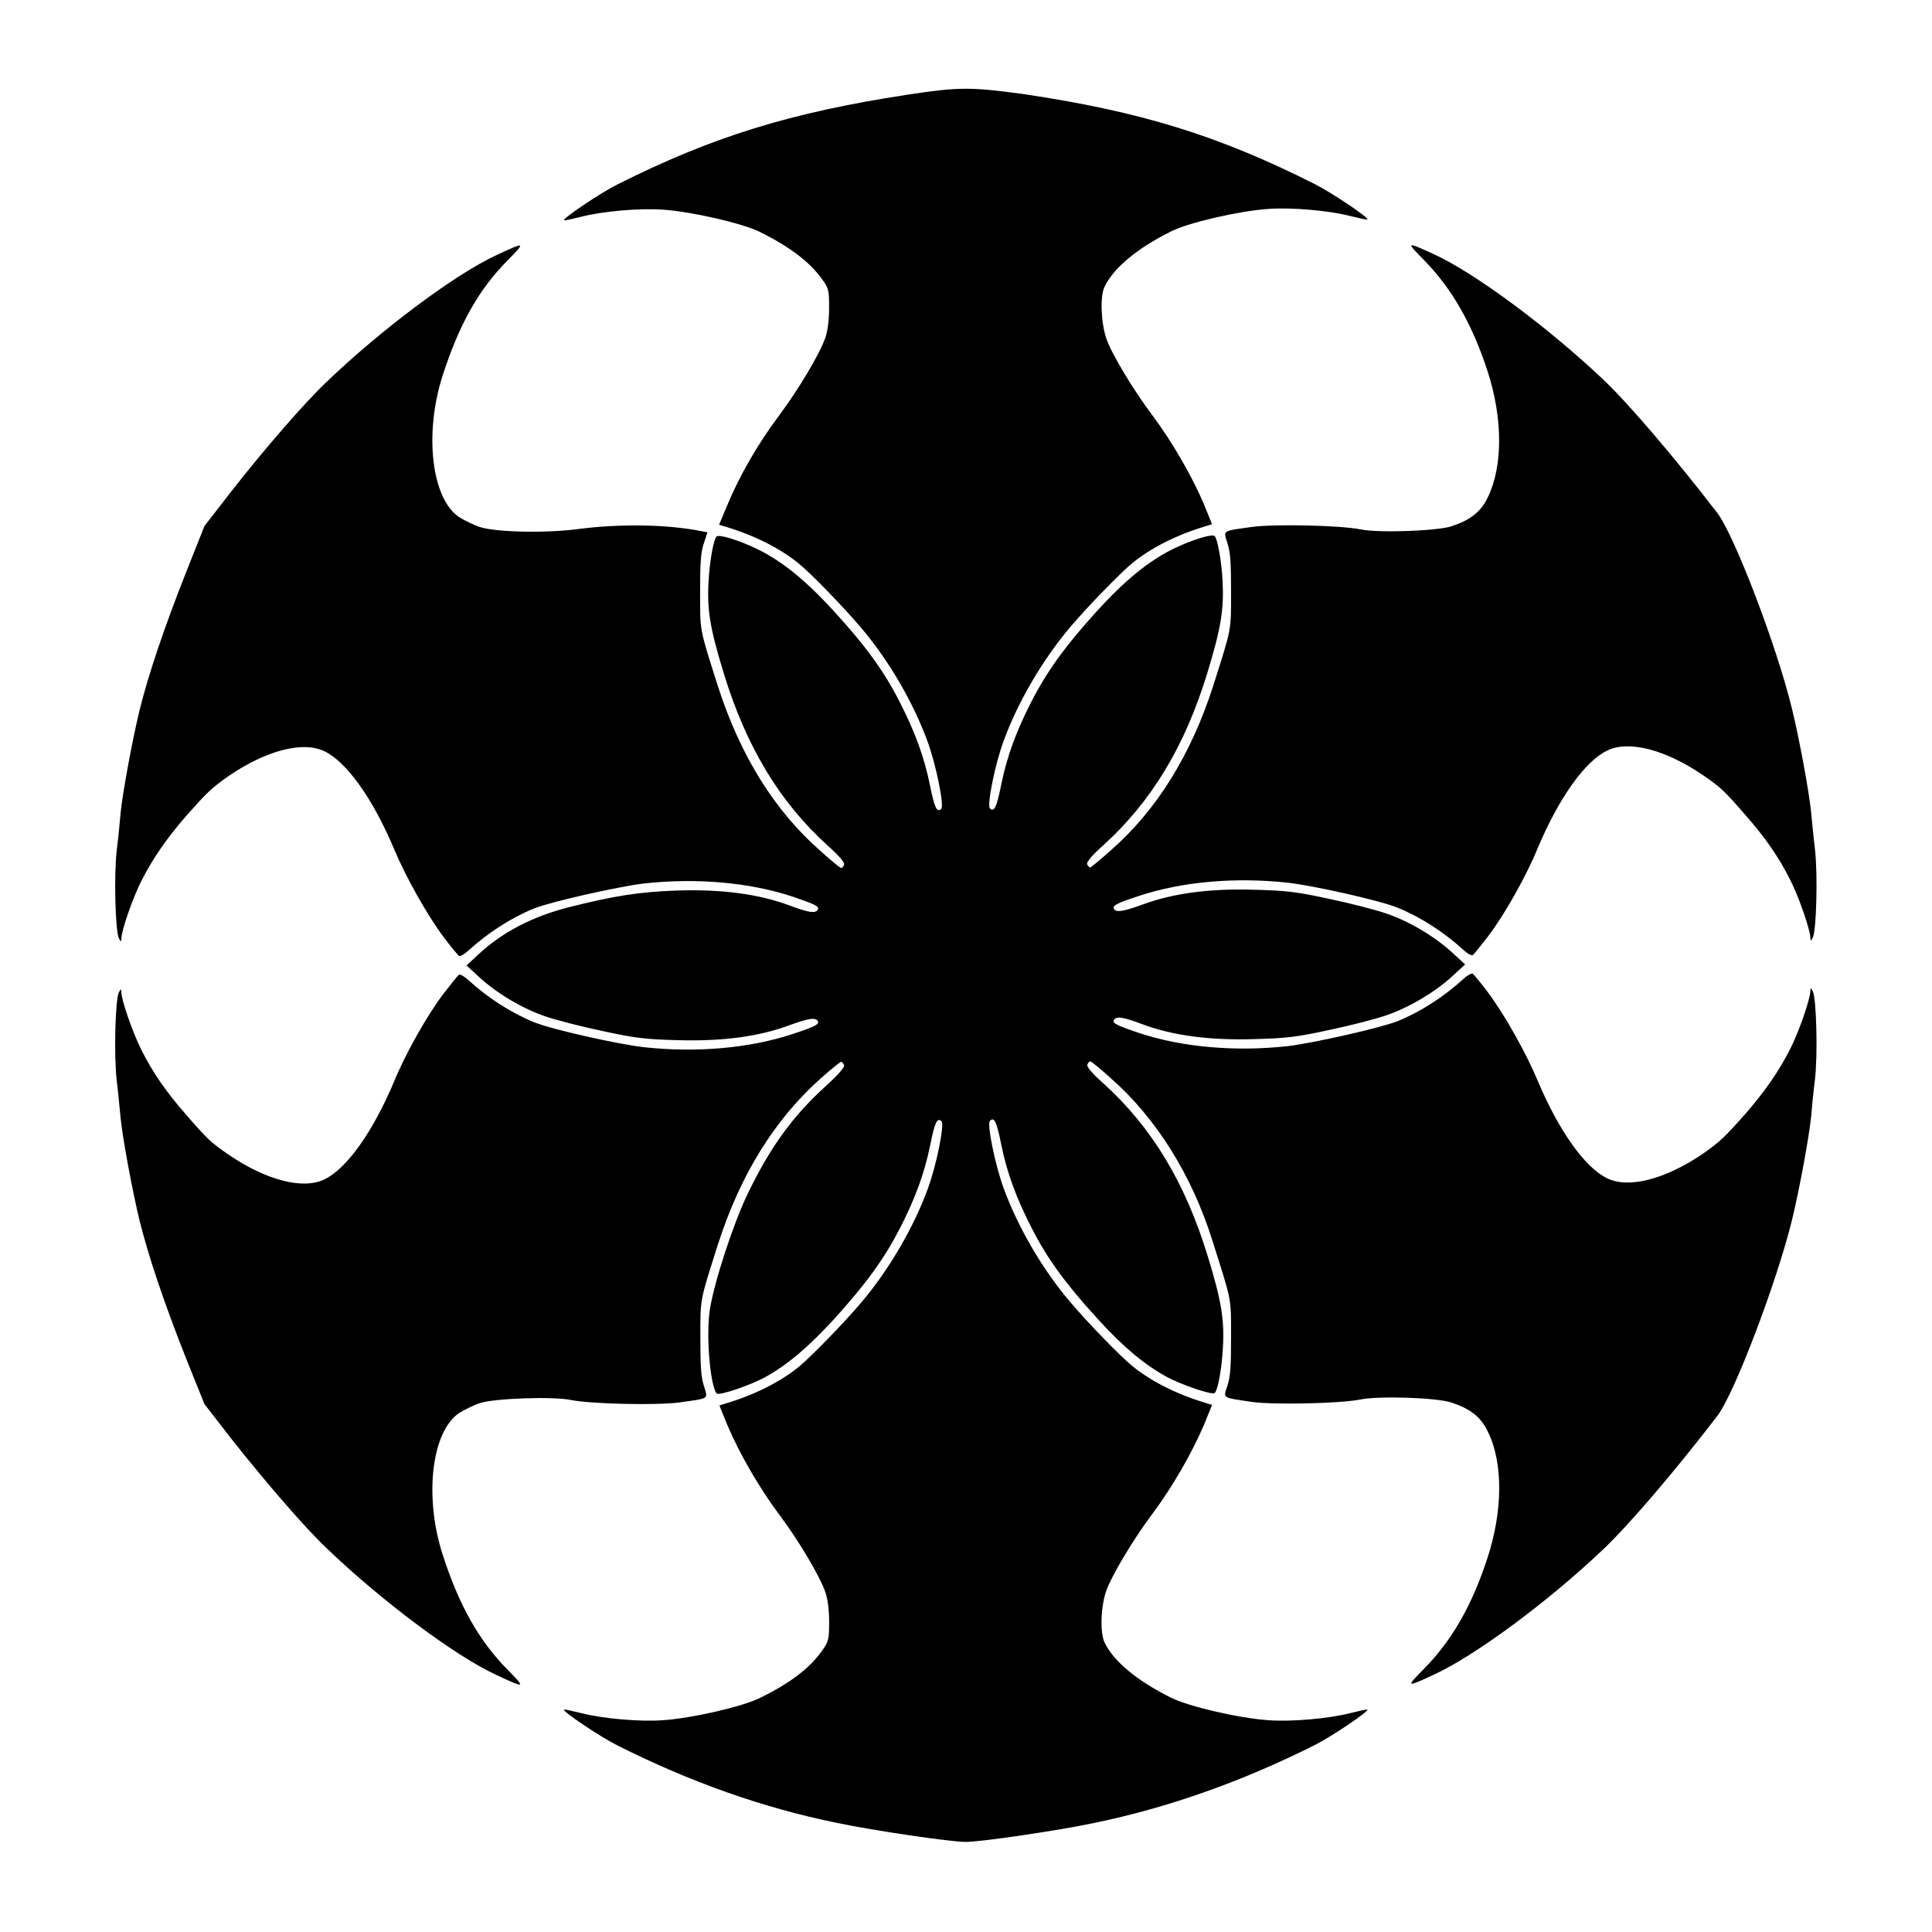
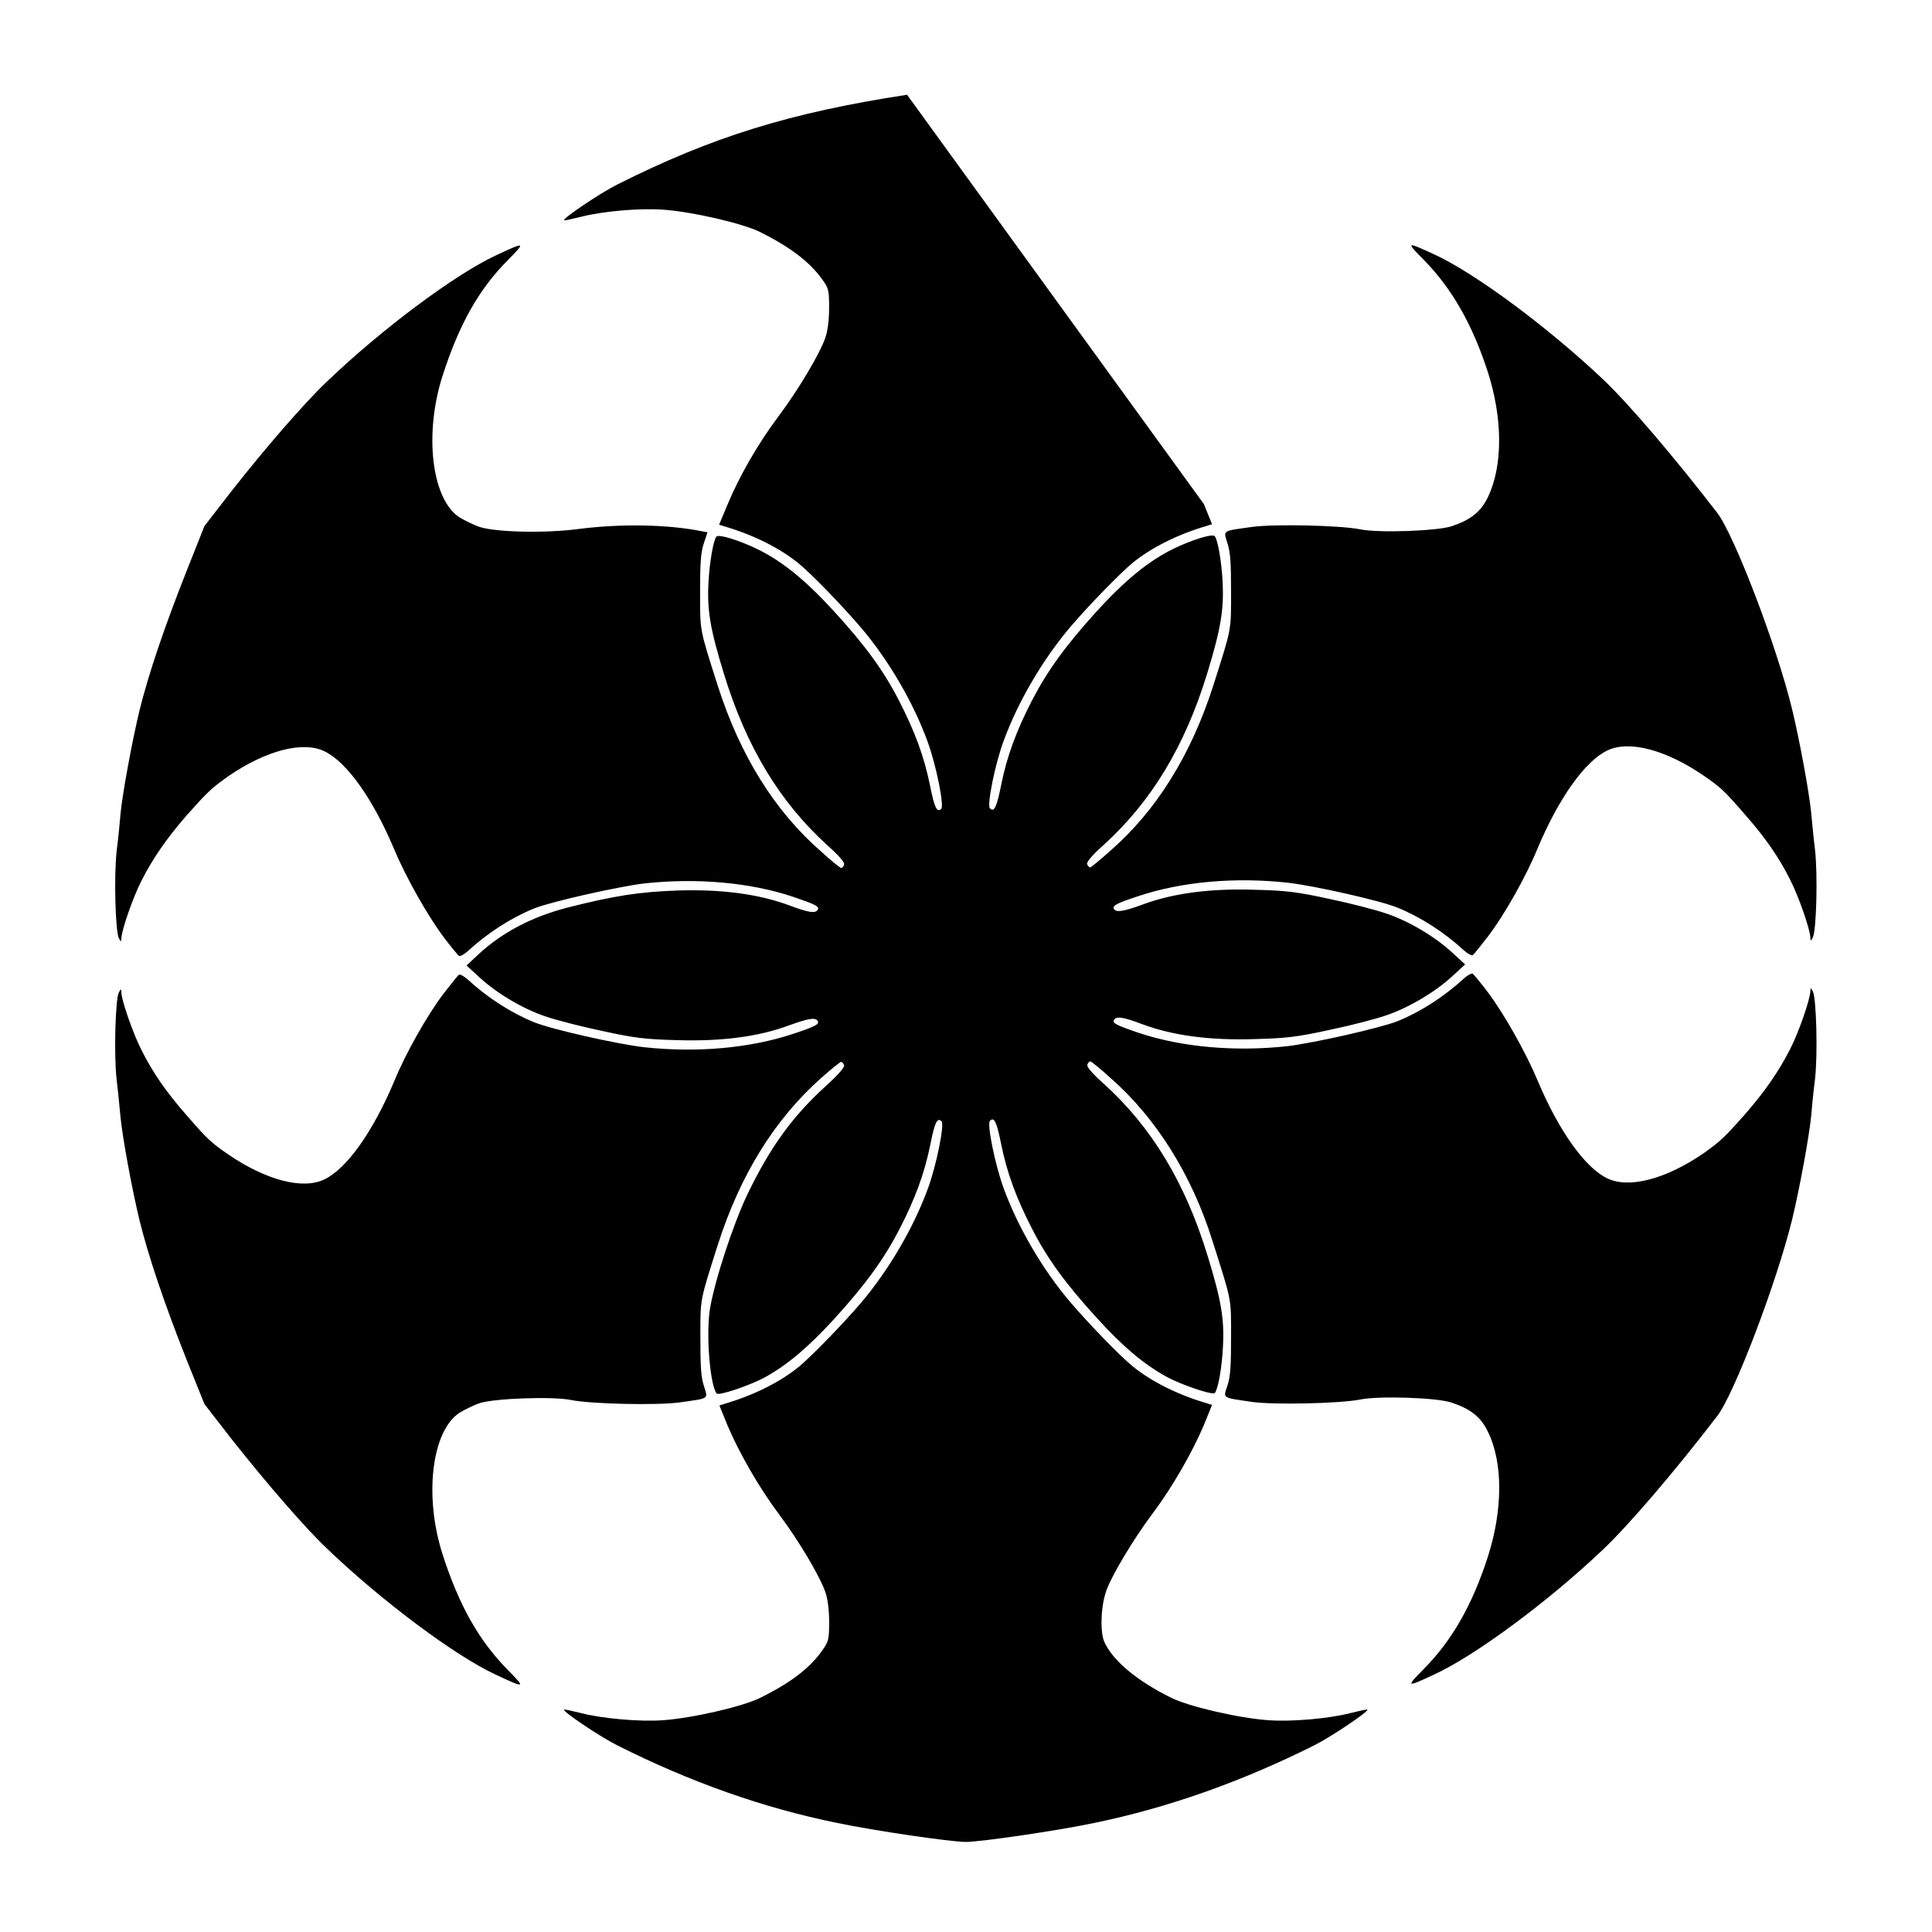
<svg xmlns="http://www.w3.org/2000/svg" fill="#000000" width="800px" height="800px" version="1.1" viewBox="144 144 512 512">
-   <path d="m384.38 169.11c-31.02 4.75-51.676 11.156-76.867 23.824-4.461 2.231-14.465 8.996-14.035 9.43 0.145 0.145 2.16-0.359 4.606-0.938 5.613-1.441 15.402-2.305 21.52-1.871 7.629 0.504 21.16 3.598 25.91 5.973 7.918 3.957 13.098 7.918 16.336 12.453 1.801 2.445 1.871 3.023 1.871 7.629 0 3.094-0.359 6.117-1.008 7.918-1.441 4.176-7.055 13.676-12.453 20.871-5.398 7.199-10.363 15.836-13.457 23.32l-2.231 5.324 1.582 0.504c7.559 2.231 14.465 5.688 19.434 9.715 3.312 2.664 11.875 11.516 16.699 17.203 7.269 8.566 13.746 19.719 17.488 29.941 2.375 6.477 4.461 17.129 3.672 17.922-1.152 1.152-1.801-0.215-3.023-6.332-1.512-7.484-4.031-14.25-8.062-22.094-4.102-8.062-8.926-14.684-17.273-23.824-7.559-8.277-13.746-13.316-20.367-16.555-4.894-2.375-10.293-4.031-10.867-3.312-0.793 0.938-1.801 6.621-2.086 12.02-0.434 7.414 0.434 12.453 4.031 24.184 5.973 19.578 14.898 34.188 27.492 45.629 3.094 2.734 4.68 4.606 4.391 5.109-0.145 0.504-0.504 0.863-0.793 0.863-0.215 0-2.664-1.941-5.324-4.391-12.309-10.723-21.449-25.477-27.352-43.902-4.894-15.402-4.68-14.25-4.68-24.758 0-7.414 0.145-10.438 0.938-12.812l1.008-3.094-1.582-0.289c-8.852-1.801-21.52-2.016-32.605-0.574-8.781 1.152-21.594 0.863-26.055-0.504-1.582-0.504-4.031-1.727-5.469-2.59-7.34-4.75-9.43-21.953-4.535-37.355 4.391-13.676 9.574-22.961 17.273-30.73 4.894-4.965 4.82-5.039-3.168-1.297-10.797 5.039-30.301 19.578-44.84 33.539-5.828 5.543-16.266 17.562-25.117 28.859l-7.199 9.285-4.742 11.949c-5.828 14.684-10.078 27.277-12.453 36.852-2.016 8.348-4.535 22.168-5.039 27.352-0.145 1.941-0.574 6.332-1.008 9.715-0.793 6.836-0.359 21.734 0.574 23.391 0.574 1.008 0.574 1.008 0.648 0.07 0-2.086 3.094-11.012 5.398-15.473 3.023-5.902 6.621-11.082 11.805-17.059 5.688-6.406 6.621-7.269 11.156-10.508 10.004-6.836 19.719-9.355 25.406-6.621 5.973 2.809 12.957 12.738 18.496 25.91 3.094 7.414 8.852 17.633 13.172 23.391 1.871 2.519 3.742 4.68 4.031 4.965 0.359 0.145 1.441-0.434 2.445-1.367 5.184-4.75 11.445-8.781 17.488-11.227 4.535-1.801 22.094-5.758 29.148-6.621 13.891-1.512 27.996-0.289 39.441 3.527 6.117 2.086 7.055 2.59 6.551 3.453-0.648 1.008-2.305 0.793-7.484-1.152-8.133-3.023-17.922-4.32-29.652-3.957-10.148 0.359-16.699 1.367-29.223 4.535-9.355 2.445-17.129 6.477-23.465 12.309l-3.238 3.023 3.453 3.168c4.606 4.246 11.516 8.348 17.562 10.363 2.734 0.938 9.43 2.664 14.898 3.816 8.566 1.871 11.445 2.231 20.008 2.445 11.805 0.359 21.594-0.938 29.652-3.957 5.184-1.871 6.836-2.086 7.484-1.152 0.504 0.863-0.434 1.441-6.551 3.453-11.516 3.816-25.551 5.039-39.441 3.527-7.055-0.793-24.613-4.75-29.148-6.621-6.047-2.445-12.309-6.477-17.488-11.227-1.008-0.938-2.086-1.512-2.445-1.367-0.289 0.215-2.086 2.445-4.031 4.965-4.391 5.758-10.148 15.977-13.172 23.391-5.543 13.172-12.523 23.102-18.496 25.91-5.688 2.734-15.402 0.215-25.406-6.621-4.606-3.168-5.543-4.031-11.156-10.508-5.254-5.973-8.852-11.156-11.805-17.059-2.305-4.461-5.398-13.387-5.398-15.473-0.07-0.938-0.07-0.938-0.648 0.07-0.938 1.656-1.367 16.555-0.574 23.391 0.434 3.383 0.793 7.773 1.008 9.715 0.504 5.254 3.023 19 5.039 27.352 2.375 9.574 6.621 22.168 12.453 36.852l4.75 11.805 7.199 9.285c8.926 11.301 19.289 23.32 25.117 28.859 14.539 13.961 34.113 28.574 44.84 33.539 7.988 3.742 8.062 3.672 3.168-1.297-7.629-7.773-12.883-17.059-17.273-30.73-4.894-15.402-2.809-32.531 4.535-37.355 1.441-0.863 3.887-2.086 5.469-2.59 3.887-1.223 19.215-1.801 24.109-0.793 5.398 1.078 22.816 1.441 28.645 0.648 8.203-1.152 7.629-0.793 6.551-4.391-0.793-2.375-0.938-5.324-0.938-12.812 0-10.508-0.215-9.355 4.68-24.758 5.902-18.352 14.969-33.035 27.352-44.047 2.664-2.375 5.039-4.246 5.254-4.246 0.289 0 0.648 0.434 0.793 0.863 0.215 0.504-1.441 2.445-4.68 5.398-8.926 8.062-14.898 16.336-20.871 28.719-3.742 7.699-8.852 23.32-10.004 30.59-1.078 6.766 0.07 20.297 1.801 22.312 0.574 0.648 8.926-2.16 12.957-4.391 5.828-3.238 11.371-7.918 18.281-15.473 8.348-9.211 13.098-15.762 17.273-23.824 4.031-7.844 6.551-14.609 8.062-22.094 1.223-6.117 1.871-7.484 3.023-6.332 0.793 0.793-1.297 11.516-3.672 17.922-3.742 10.219-10.219 21.305-17.488 29.941-4.82 5.688-13.457 14.539-16.699 17.203-4.965 4.031-11.875 7.484-19.434 9.715l-1.582 0.504 2.16 5.324c3.094 7.269 8.277 16.336 13.602 23.465 5.254 6.981 10.867 16.48 12.309 20.656 0.648 1.801 1.008 4.82 1.008 7.918 0 4.68-0.145 5.184-1.871 7.629-3.238 4.606-8.422 8.566-16.336 12.453-4.68 2.375-18.281 5.469-25.91 5.973-6.117 0.434-15.906-0.434-21.52-1.871-2.445-0.574-4.461-1.078-4.606-0.938-0.504 0.434 9.574 7.199 14.035 9.43 19.434 9.789 38.793 16.625 58.297 20.586 9.934 2.086 30.156 5.039 34.113 5.039 3.957 0 24.184-2.949 34.113-5.039 19.504-4.031 38.867-10.867 58.297-20.586 4.461-2.231 14.465-8.996 14.035-9.43-0.145-0.145-2.16 0.359-4.606 0.938-5.613 1.441-15.402 2.305-21.52 1.871-7.699-0.504-21.16-3.598-25.91-5.973-8.996-4.461-15.332-9.715-17.633-14.684-1.223-2.59-1.008-9.574 0.504-13.746 1.441-4.031 7.199-13.676 12.234-20.367 5.324-7.125 10.508-16.195 13.602-23.465l2.16-5.324-1.582-0.504c-7.559-2.231-14.465-5.688-19.434-9.715-3.312-2.664-11.875-11.516-16.699-17.203-7.269-8.566-13.746-19.719-17.488-29.941-2.375-6.477-4.461-17.129-3.672-17.922 1.152-1.152 1.801 0.215 3.023 6.332 1.512 7.484 4.031 14.25 8.062 22.094 4.102 8.062 8.926 14.684 17.273 23.824 6.91 7.629 12.453 12.234 18.281 15.473 4.031 2.231 12.379 5.039 12.957 4.391 0.863-0.938 1.871-6.551 2.16-12.09 0.434-7.414-0.434-12.453-4.031-24.184-5.973-19.578-14.898-34.188-27.492-45.629-3.094-2.734-4.68-4.606-4.391-5.109 0.145-0.504 0.504-0.863 0.793-0.863 0.215 0 2.664 1.941 5.324 4.391 12.02 10.508 21.52 25.621 26.988 43.039 5.254 16.555 4.965 15.043 4.965 25.621 0 7.414-0.145 10.438-0.938 12.812-1.152 3.527-1.656 3.168 6.551 4.391 5.758 0.793 23.176 0.434 28.645-0.648 4.894-1.008 20.223-0.504 24.109 0.793 5.039 1.656 7.844 3.816 9.715 7.773 4.031 8.203 3.957 20.801-0.07 33.25-4.102 12.668-9.5 22.094-16.914 29.582-4.82 4.894-4.75 4.965 2.664 1.512 10.723-4.894 30.156-19.215 44.84-33.18 6.695-6.332 18.93-20.586 30.23-35.34 4.535-5.828 15.836-35.625 19.863-52.109 2.016-8.348 4.535-22.168 5.039-27.352 0.145-1.941 0.574-6.332 1.008-9.715 0.793-6.836 0.359-21.734-0.574-23.391-0.574-1.008-0.574-1.008-0.648-0.07 0 2.086-3.094 11.012-5.398 15.473-3.023 5.902-6.621 11.082-11.805 17.059-5.688 6.406-6.621 7.269-11.156 10.508-10.004 6.836-19.719 9.355-25.406 6.621-5.973-2.809-12.957-12.738-18.496-25.91-3.094-7.414-8.852-17.633-13.172-23.391-1.871-2.519-3.742-4.68-4.031-4.965-0.359-0.145-1.441 0.434-2.445 1.367-5.184 4.75-11.445 8.781-17.488 11.227-4.535 1.801-22.094 5.758-29.148 6.621-13.891 1.512-27.996 0.289-39.441-3.527-6.117-2.086-7.055-2.59-6.551-3.453 0.648-1.008 2.305-0.793 7.484 1.152 8.062 3.023 17.922 4.32 29.652 3.957 8.566-0.215 11.445-0.574 20.008-2.445 5.543-1.152 12.164-2.879 14.898-3.816 5.973-2.016 12.957-6.117 17.562-10.363l3.453-3.168-3.453-3.168c-4.606-4.246-11.516-8.348-17.562-10.363-2.734-0.938-9.355-2.664-14.898-3.816-8.566-1.871-11.445-2.231-20.008-2.445-11.805-0.359-21.594 0.938-29.652 3.957-5.184 1.871-6.836 2.086-7.484 1.152-0.504-0.863 0.434-1.441 6.551-3.453 11.516-3.816 25.551-5.039 39.441-3.527 7.055 0.793 24.613 4.75 29.148 6.621 6.047 2.445 12.309 6.477 17.488 11.227 1.008 0.938 2.086 1.512 2.445 1.367 0.289-0.215 2.086-2.445 4.031-4.965 4.391-5.758 10.148-15.977 13.172-23.391 5.543-13.172 12.523-23.102 18.496-25.91 5.688-2.734 15.402-0.215 25.406 6.621 4.606 3.168 5.543 4.031 11.156 10.508 5.254 5.973 8.852 11.156 11.805 17.059 2.305 4.461 5.398 13.387 5.398 15.473 0.07 0.938 0.07 0.938 0.648-0.07 0.938-1.656 1.367-16.555 0.574-23.391-0.434-3.383-0.793-7.773-1.008-9.715-0.504-5.254-3.023-19-5.039-27.352-4.031-16.699-15.332-46.207-19.863-52.109-11.371-14.754-23.465-28.934-30.23-35.34-14.754-13.961-34.113-28.285-44.84-33.18-7.414-3.383-7.484-3.383-2.664 1.512 7.414 7.559 12.812 16.984 16.914 29.582 4.031 12.453 4.031 25.047 0.07 33.25-1.871 3.957-4.68 6.117-9.715 7.773-3.887 1.223-19.215 1.801-24.109 0.793-5.398-1.078-22.816-1.441-28.645-0.648-8.203 1.152-7.629 0.793-6.551 4.391 0.793 2.375 0.938 5.324 0.938 12.812 0 10.508 0.215 9.355-4.68 24.758-5.902 18.426-15.043 33.18-27.352 43.902-2.734 2.445-5.109 4.391-5.324 4.391-0.215 0-0.574-0.434-0.793-0.863-0.215-0.504 1.297-2.375 4.391-5.109 12.594-11.445 21.52-26.055 27.492-45.629 3.598-11.805 4.391-16.77 4.031-24.184-0.289-5.398-1.297-11.082-2.086-12.02-0.574-0.719-5.973 0.938-10.867 3.312-6.621 3.238-12.812 8.277-20.367 16.555-8.348 9.211-13.098 15.762-17.273 23.824-4.031 7.844-6.551 14.609-8.062 22.094-1.223 6.117-1.871 7.484-3.023 6.332-0.793-0.793 1.297-11.516 3.672-17.922 3.742-10.219 10.219-21.305 17.488-29.941 4.82-5.688 13.457-14.539 16.699-17.203 4.965-4.031 11.875-7.484 19.434-9.715l1.582-0.504-2.16-5.324c-3.094-7.269-8.277-16.336-13.602-23.465-5.039-6.695-10.867-16.336-12.234-20.367-1.441-4.176-1.727-11.156-0.504-13.746 2.375-4.965 8.637-10.219 17.633-14.684 4.68-2.375 18.211-5.469 25.91-5.973 6.117-0.434 15.906 0.434 21.52 1.871 2.445 0.574 4.461 1.078 4.606 0.938 0.504-0.434-9.574-7.199-14.035-9.43-25.406-12.812-46.133-19.215-77.227-23.824-13.969-1.887-17.062-1.887-30.738 0.199z" />
+   <path d="m384.38 169.11c-31.02 4.75-51.676 11.156-76.867 23.824-4.461 2.231-14.465 8.996-14.035 9.43 0.145 0.145 2.16-0.359 4.606-0.938 5.613-1.441 15.402-2.305 21.52-1.871 7.629 0.504 21.16 3.598 25.91 5.973 7.918 3.957 13.098 7.918 16.336 12.453 1.801 2.445 1.871 3.023 1.871 7.629 0 3.094-0.359 6.117-1.008 7.918-1.441 4.176-7.055 13.676-12.453 20.871-5.398 7.199-10.363 15.836-13.457 23.32l-2.231 5.324 1.582 0.504c7.559 2.231 14.465 5.688 19.434 9.715 3.312 2.664 11.875 11.516 16.699 17.203 7.269 8.566 13.746 19.719 17.488 29.941 2.375 6.477 4.461 17.129 3.672 17.922-1.152 1.152-1.801-0.215-3.023-6.332-1.512-7.484-4.031-14.25-8.062-22.094-4.102-8.062-8.926-14.684-17.273-23.824-7.559-8.277-13.746-13.316-20.367-16.555-4.894-2.375-10.293-4.031-10.867-3.312-0.793 0.938-1.801 6.621-2.086 12.02-0.434 7.414 0.434 12.453 4.031 24.184 5.973 19.578 14.898 34.188 27.492 45.629 3.094 2.734 4.68 4.606 4.391 5.109-0.145 0.504-0.504 0.863-0.793 0.863-0.215 0-2.664-1.941-5.324-4.391-12.309-10.723-21.449-25.477-27.352-43.902-4.894-15.402-4.68-14.25-4.68-24.758 0-7.414 0.145-10.438 0.938-12.812l1.008-3.094-1.582-0.289c-8.852-1.801-21.52-2.016-32.605-0.574-8.781 1.152-21.594 0.863-26.055-0.504-1.582-0.504-4.031-1.727-5.469-2.59-7.34-4.75-9.43-21.953-4.535-37.355 4.391-13.676 9.574-22.961 17.273-30.73 4.894-4.965 4.82-5.039-3.168-1.297-10.797 5.039-30.301 19.578-44.84 33.539-5.828 5.543-16.266 17.562-25.117 28.859l-7.199 9.285-4.742 11.949c-5.828 14.684-10.078 27.277-12.453 36.852-2.016 8.348-4.535 22.168-5.039 27.352-0.145 1.941-0.574 6.332-1.008 9.715-0.793 6.836-0.359 21.734 0.574 23.391 0.574 1.008 0.574 1.008 0.648 0.07 0-2.086 3.094-11.012 5.398-15.473 3.023-5.902 6.621-11.082 11.805-17.059 5.688-6.406 6.621-7.269 11.156-10.508 10.004-6.836 19.719-9.355 25.406-6.621 5.973 2.809 12.957 12.738 18.496 25.91 3.094 7.414 8.852 17.633 13.172 23.391 1.871 2.519 3.742 4.68 4.031 4.965 0.359 0.145 1.441-0.434 2.445-1.367 5.184-4.75 11.445-8.781 17.488-11.227 4.535-1.801 22.094-5.758 29.148-6.621 13.891-1.512 27.996-0.289 39.441 3.527 6.117 2.086 7.055 2.59 6.551 3.453-0.648 1.008-2.305 0.793-7.484-1.152-8.133-3.023-17.922-4.32-29.652-3.957-10.148 0.359-16.699 1.367-29.223 4.535-9.355 2.445-17.129 6.477-23.465 12.309l-3.238 3.023 3.453 3.168c4.606 4.246 11.516 8.348 17.562 10.363 2.734 0.938 9.43 2.664 14.898 3.816 8.566 1.871 11.445 2.231 20.008 2.445 11.805 0.359 21.594-0.938 29.652-3.957 5.184-1.871 6.836-2.086 7.484-1.152 0.504 0.863-0.434 1.441-6.551 3.453-11.516 3.816-25.551 5.039-39.441 3.527-7.055-0.793-24.613-4.75-29.148-6.621-6.047-2.445-12.309-6.477-17.488-11.227-1.008-0.938-2.086-1.512-2.445-1.367-0.289 0.215-2.086 2.445-4.031 4.965-4.391 5.758-10.148 15.977-13.172 23.391-5.543 13.172-12.523 23.102-18.496 25.91-5.688 2.734-15.402 0.215-25.406-6.621-4.606-3.168-5.543-4.031-11.156-10.508-5.254-5.973-8.852-11.156-11.805-17.059-2.305-4.461-5.398-13.387-5.398-15.473-0.07-0.938-0.07-0.938-0.648 0.07-0.938 1.656-1.367 16.555-0.574 23.391 0.434 3.383 0.793 7.773 1.008 9.715 0.504 5.254 3.023 19 5.039 27.352 2.375 9.574 6.621 22.168 12.453 36.852l4.75 11.805 7.199 9.285c8.926 11.301 19.289 23.32 25.117 28.859 14.539 13.961 34.113 28.574 44.84 33.539 7.988 3.742 8.062 3.672 3.168-1.297-7.629-7.773-12.883-17.059-17.273-30.73-4.894-15.402-2.809-32.531 4.535-37.355 1.441-0.863 3.887-2.086 5.469-2.59 3.887-1.223 19.215-1.801 24.109-0.793 5.398 1.078 22.816 1.441 28.645 0.648 8.203-1.152 7.629-0.793 6.551-4.391-0.793-2.375-0.938-5.324-0.938-12.812 0-10.508-0.215-9.355 4.68-24.758 5.902-18.352 14.969-33.035 27.352-44.047 2.664-2.375 5.039-4.246 5.254-4.246 0.289 0 0.648 0.434 0.793 0.863 0.215 0.504-1.441 2.445-4.68 5.398-8.926 8.062-14.898 16.336-20.871 28.719-3.742 7.699-8.852 23.32-10.004 30.59-1.078 6.766 0.07 20.297 1.801 22.312 0.574 0.648 8.926-2.16 12.957-4.391 5.828-3.238 11.371-7.918 18.281-15.473 8.348-9.211 13.098-15.762 17.273-23.824 4.031-7.844 6.551-14.609 8.062-22.094 1.223-6.117 1.871-7.484 3.023-6.332 0.793 0.793-1.297 11.516-3.672 17.922-3.742 10.219-10.219 21.305-17.488 29.941-4.82 5.688-13.457 14.539-16.699 17.203-4.965 4.031-11.875 7.484-19.434 9.715l-1.582 0.504 2.16 5.324c3.094 7.269 8.277 16.336 13.602 23.465 5.254 6.981 10.867 16.48 12.309 20.656 0.648 1.801 1.008 4.82 1.008 7.918 0 4.68-0.145 5.184-1.871 7.629-3.238 4.606-8.422 8.566-16.336 12.453-4.68 2.375-18.281 5.469-25.91 5.973-6.117 0.434-15.906-0.434-21.52-1.871-2.445-0.574-4.461-1.078-4.606-0.938-0.504 0.434 9.574 7.199 14.035 9.43 19.434 9.789 38.793 16.625 58.297 20.586 9.934 2.086 30.156 5.039 34.113 5.039 3.957 0 24.184-2.949 34.113-5.039 19.504-4.031 38.867-10.867 58.297-20.586 4.461-2.231 14.465-8.996 14.035-9.43-0.145-0.145-2.16 0.359-4.606 0.938-5.613 1.441-15.402 2.305-21.52 1.871-7.699-0.504-21.16-3.598-25.91-5.973-8.996-4.461-15.332-9.715-17.633-14.684-1.223-2.59-1.008-9.574 0.504-13.746 1.441-4.031 7.199-13.676 12.234-20.367 5.324-7.125 10.508-16.195 13.602-23.465l2.16-5.324-1.582-0.504c-7.559-2.231-14.465-5.688-19.434-9.715-3.312-2.664-11.875-11.516-16.699-17.203-7.269-8.566-13.746-19.719-17.488-29.941-2.375-6.477-4.461-17.129-3.672-17.922 1.152-1.152 1.801 0.215 3.023 6.332 1.512 7.484 4.031 14.25 8.062 22.094 4.102 8.062 8.926 14.684 17.273 23.824 6.91 7.629 12.453 12.234 18.281 15.473 4.031 2.231 12.379 5.039 12.957 4.391 0.863-0.938 1.871-6.551 2.16-12.09 0.434-7.414-0.434-12.453-4.031-24.184-5.973-19.578-14.898-34.188-27.492-45.629-3.094-2.734-4.68-4.606-4.391-5.109 0.145-0.504 0.504-0.863 0.793-0.863 0.215 0 2.664 1.941 5.324 4.391 12.02 10.508 21.52 25.621 26.988 43.039 5.254 16.555 4.965 15.043 4.965 25.621 0 7.414-0.145 10.438-0.938 12.812-1.152 3.527-1.656 3.168 6.551 4.391 5.758 0.793 23.176 0.434 28.645-0.648 4.894-1.008 20.223-0.504 24.109 0.793 5.039 1.656 7.844 3.816 9.715 7.773 4.031 8.203 3.957 20.801-0.07 33.25-4.102 12.668-9.5 22.094-16.914 29.582-4.82 4.894-4.75 4.965 2.664 1.512 10.723-4.894 30.156-19.215 44.84-33.18 6.695-6.332 18.93-20.586 30.23-35.34 4.535-5.828 15.836-35.625 19.863-52.109 2.016-8.348 4.535-22.168 5.039-27.352 0.145-1.941 0.574-6.332 1.008-9.715 0.793-6.836 0.359-21.734-0.574-23.391-0.574-1.008-0.574-1.008-0.648-0.07 0 2.086-3.094 11.012-5.398 15.473-3.023 5.902-6.621 11.082-11.805 17.059-5.688 6.406-6.621 7.269-11.156 10.508-10.004 6.836-19.719 9.355-25.406 6.621-5.973-2.809-12.957-12.738-18.496-25.91-3.094-7.414-8.852-17.633-13.172-23.391-1.871-2.519-3.742-4.68-4.031-4.965-0.359-0.145-1.441 0.434-2.445 1.367-5.184 4.75-11.445 8.781-17.488 11.227-4.535 1.801-22.094 5.758-29.148 6.621-13.891 1.512-27.996 0.289-39.441-3.527-6.117-2.086-7.055-2.59-6.551-3.453 0.648-1.008 2.305-0.793 7.484 1.152 8.062 3.023 17.922 4.32 29.652 3.957 8.566-0.215 11.445-0.574 20.008-2.445 5.543-1.152 12.164-2.879 14.898-3.816 5.973-2.016 12.957-6.117 17.562-10.363l3.453-3.168-3.453-3.168c-4.606-4.246-11.516-8.348-17.562-10.363-2.734-0.938-9.355-2.664-14.898-3.816-8.566-1.871-11.445-2.231-20.008-2.445-11.805-0.359-21.594 0.938-29.652 3.957-5.184 1.871-6.836 2.086-7.484 1.152-0.504-0.863 0.434-1.441 6.551-3.453 11.516-3.816 25.551-5.039 39.441-3.527 7.055 0.793 24.613 4.75 29.148 6.621 6.047 2.445 12.309 6.477 17.488 11.227 1.008 0.938 2.086 1.512 2.445 1.367 0.289-0.215 2.086-2.445 4.031-4.965 4.391-5.758 10.148-15.977 13.172-23.391 5.543-13.172 12.523-23.102 18.496-25.91 5.688-2.734 15.402-0.215 25.406 6.621 4.606 3.168 5.543 4.031 11.156 10.508 5.254 5.973 8.852 11.156 11.805 17.059 2.305 4.461 5.398 13.387 5.398 15.473 0.07 0.938 0.07 0.938 0.648-0.07 0.938-1.656 1.367-16.555 0.574-23.391-0.434-3.383-0.793-7.773-1.008-9.715-0.504-5.254-3.023-19-5.039-27.352-4.031-16.699-15.332-46.207-19.863-52.109-11.371-14.754-23.465-28.934-30.23-35.34-14.754-13.961-34.113-28.285-44.84-33.18-7.414-3.383-7.484-3.383-2.664 1.512 7.414 7.559 12.812 16.984 16.914 29.582 4.031 12.453 4.031 25.047 0.07 33.25-1.871 3.957-4.68 6.117-9.715 7.773-3.887 1.223-19.215 1.801-24.109 0.793-5.398-1.078-22.816-1.441-28.645-0.648-8.203 1.152-7.629 0.793-6.551 4.391 0.793 2.375 0.938 5.324 0.938 12.812 0 10.508 0.215 9.355-4.68 24.758-5.902 18.426-15.043 33.18-27.352 43.902-2.734 2.445-5.109 4.391-5.324 4.391-0.215 0-0.574-0.434-0.793-0.863-0.215-0.504 1.297-2.375 4.391-5.109 12.594-11.445 21.52-26.055 27.492-45.629 3.598-11.805 4.391-16.77 4.031-24.184-0.289-5.398-1.297-11.082-2.086-12.02-0.574-0.719-5.973 0.938-10.867 3.312-6.621 3.238-12.812 8.277-20.367 16.555-8.348 9.211-13.098 15.762-17.273 23.824-4.031 7.844-6.551 14.609-8.062 22.094-1.223 6.117-1.871 7.484-3.023 6.332-0.793-0.793 1.297-11.516 3.672-17.922 3.742-10.219 10.219-21.305 17.488-29.941 4.82-5.688 13.457-14.539 16.699-17.203 4.965-4.031 11.875-7.484 19.434-9.715l1.582-0.504-2.16-5.324z" />
</svg>